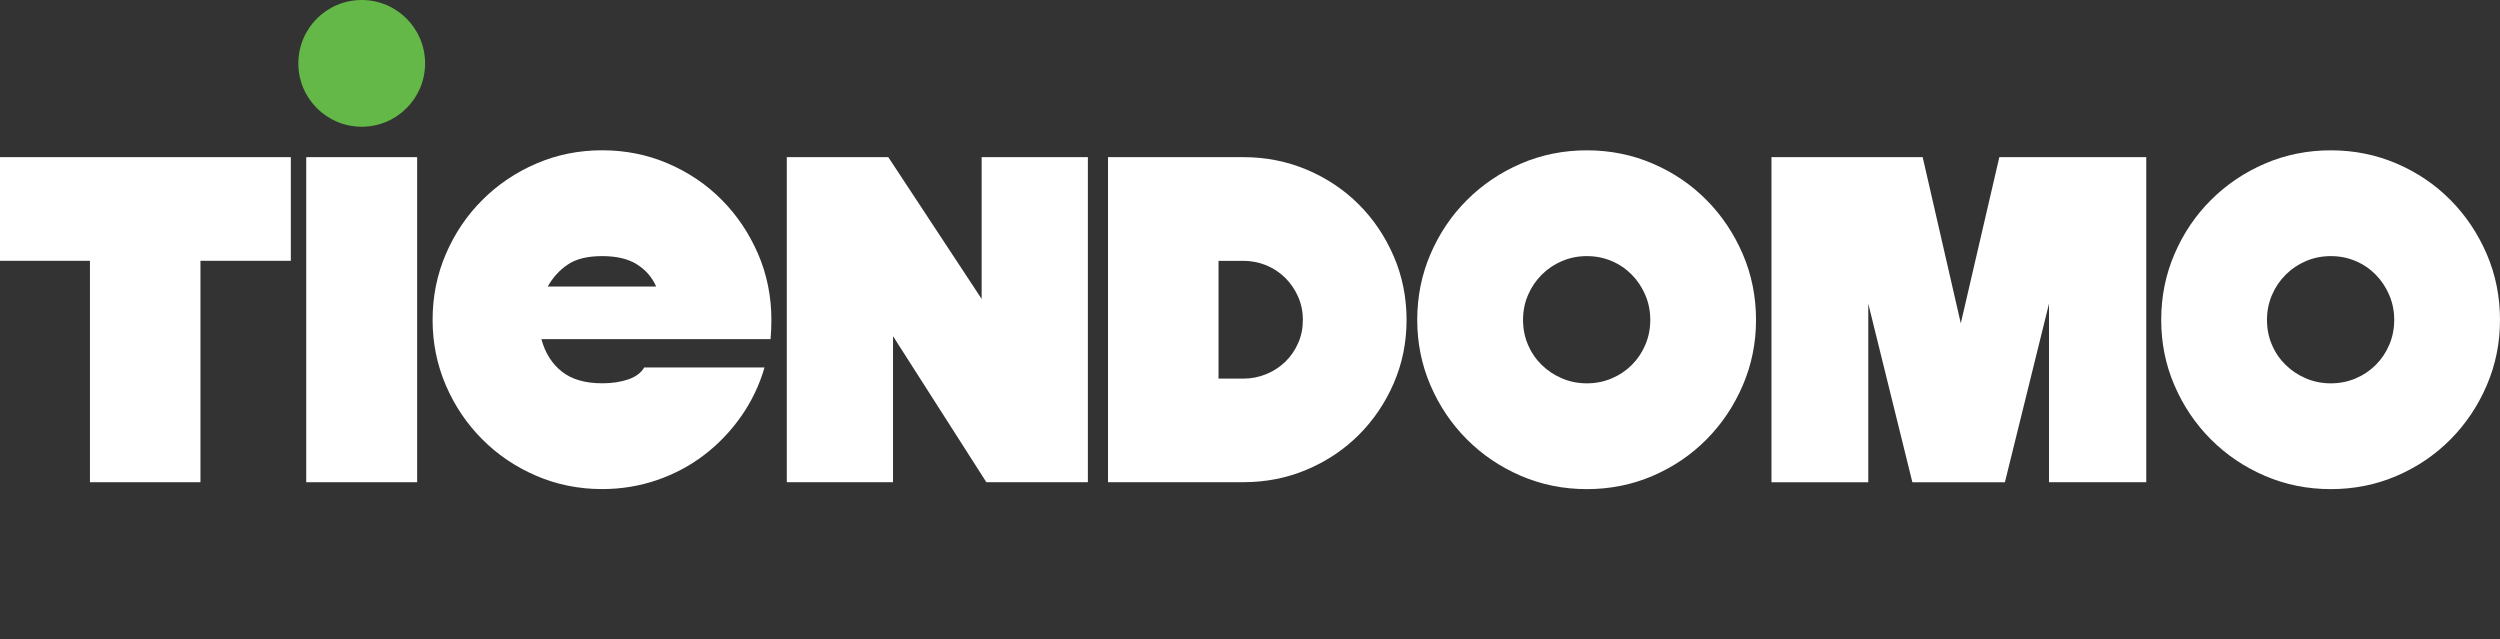
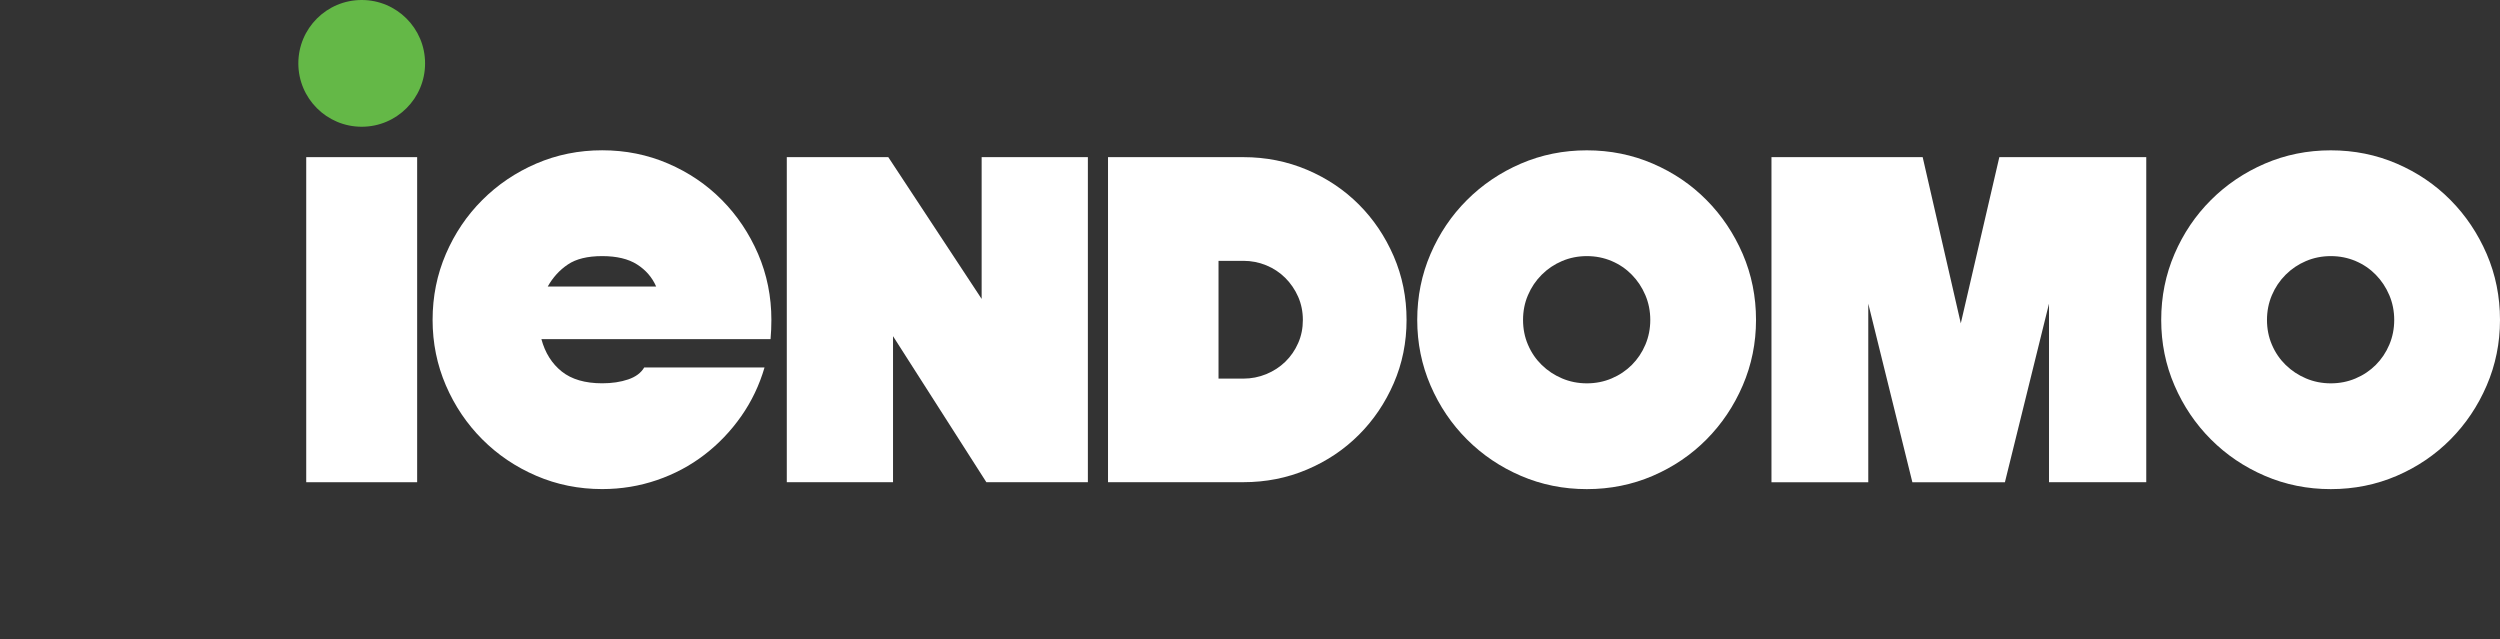
<svg xmlns="http://www.w3.org/2000/svg" version="1.1" id="Capa_1" x="0px" y="0px" viewBox="0 0 602 153.97" style="enable-background:new 0 0 602 153.97;" xml:space="preserve">
  <rect x="0" y="0" width="602" height="153.97" fill="#333333" stroke="none" />
  <style type="text/css"> .st0{fill:#FFFFFF;} .st1{fill-rule:evenodd;clip-rule:evenodd;fill:#64B847;} </style>
  <g>
    <g>
-       <path class="st0" d="M21.66,62.8H0V37.84h70.03V62.8H48.27v53.32H21.66V62.8z" />
      <path class="st0" d="M184.1,88.48c-1.24,4.26-3.11,8.18-5.62,11.76c-2.51,3.58-5.47,6.67-8.87,9.28c-3.4,2.61-7.2,4.64-11.4,6.08 c-4.19,1.44-8.6,2.17-13.2,2.17c-5.64,0-10.93-1.07-15.88-3.2c-4.95-2.13-9.28-5.05-12.99-8.77c-3.71-3.71-6.64-8.05-8.77-12.99 c-2.13-4.95-3.2-10.21-3.2-15.78c0-5.64,1.07-10.93,3.2-15.88c2.13-4.95,5.05-9.28,8.77-12.99c3.71-3.71,8.04-6.63,12.99-8.77 c4.95-2.13,10.24-3.2,15.88-3.2c5.64,0,10.93,1.07,15.88,3.2c4.95,2.13,9.26,5.05,12.94,8.77c3.68,3.71,6.58,8.05,8.72,12.99 c2.13,4.95,3.2,10.25,3.2,15.88c0,0.76-0.02,1.53-0.05,2.32c-0.03,0.79-0.09,1.56-0.15,2.32h-55.18c0.89,3.3,2.53,5.9,4.9,7.79 c2.37,1.89,5.62,2.84,9.75,2.84c2.34,0,4.42-0.31,6.24-0.93c1.82-0.62,3.11-1.58,3.87-2.89H184.1z M158,68.99 c-0.96-2.2-2.49-3.97-4.59-5.31c-2.1-1.34-4.9-2.01-8.41-2.01c-3.51,0-6.26,0.67-8.25,2.01c-2,1.34-3.61,3.11-4.85,5.31H158z" />
      <path class="st0" d="M189.46,37.84h24.44l22.48,34.14V37.84h25.58v78.28h-24.44l-22.48-35.17v35.17h-25.58V37.84z" />
      <path class="st0" d="M266.81,37.84h32.59c5.43,0,10.54,1.02,15.32,3.04c4.78,2.03,8.94,4.81,12.48,8.35 c3.54,3.54,6.34,7.7,8.41,12.48c2.06,4.78,3.09,9.88,3.09,15.32c0,5.43-1.03,10.52-3.09,15.26c-2.06,4.74-4.86,8.89-8.41,12.43 c-3.54,3.54-7.7,6.33-12.48,8.35c-4.78,2.03-9.88,3.04-15.32,3.04h-32.59V37.84z M299.4,91.17c1.92,0,3.76-0.36,5.52-1.08 c1.75-0.72,3.28-1.72,4.59-2.99c1.3-1.27,2.34-2.77,3.09-4.49c0.76-1.72,1.13-3.57,1.13-5.57c0-1.99-0.38-3.85-1.13-5.57 c-0.76-1.72-1.79-3.23-3.09-4.54c-1.31-1.3-2.84-2.32-4.59-3.04c-1.75-0.72-3.59-1.08-5.52-1.08h-5.98v28.36H299.4z" />
      <path class="st0" d="M341.27,77.04c0-5.64,1.07-10.93,3.2-15.88c2.13-4.95,5.05-9.28,8.77-12.99c3.71-3.71,8.04-6.63,12.99-8.77 c4.95-2.13,10.24-3.2,15.88-3.2c5.64,0,10.93,1.07,15.88,3.2c4.95,2.13,9.26,5.05,12.94,8.77c3.68,3.71,6.58,8.05,8.72,12.99 c2.13,4.95,3.2,10.25,3.2,15.88c0,5.57-1.07,10.83-3.2,15.78c-2.13,4.95-5.04,9.28-8.72,12.99c-3.68,3.71-7.99,6.64-12.94,8.77 c-4.95,2.13-10.25,3.2-15.88,3.2c-5.64,0-10.93-1.07-15.88-3.2c-4.95-2.13-9.28-5.05-12.99-8.77c-3.71-3.71-6.64-8.05-8.77-12.99 C342.34,87.87,341.27,82.61,341.27,77.04z M366.75,77.04c0,2.13,0.39,4.13,1.19,5.98c0.79,1.86,1.89,3.47,3.3,4.85 c1.41,1.38,3.04,2.46,4.9,3.25c1.86,0.79,3.85,1.19,5.98,1.19c2.13,0,4.13-0.4,5.98-1.19c1.86-0.79,3.47-1.87,4.85-3.25 c1.37-1.37,2.46-2.99,3.25-4.85c0.79-1.86,1.19-3.85,1.19-5.98c0-2.13-0.4-4.12-1.19-5.98c-0.79-1.86-1.87-3.49-3.25-4.9 c-1.38-1.41-2.99-2.51-4.85-3.3c-1.86-0.79-3.85-1.19-5.98-1.19c-2.13,0-4.12,0.4-5.98,1.19c-1.86,0.79-3.49,1.89-4.9,3.3 c-1.41,1.41-2.51,3.04-3.3,4.9C367.14,72.91,366.75,74.91,366.75,77.04z" />
      <path class="st0" d="M426.57,37.84h36.41l9.18,40.02l9.28-40.02h35.38v78.28H493.4V73.12l-10.62,43.01H460.5l-10.62-43.01v43.01 h-23.31V37.84z" />
      <path class="st0" d="M520.42,77.04c0-5.64,1.07-10.93,3.2-15.88c2.13-4.95,5.05-9.28,8.77-12.99c3.71-3.71,8.04-6.63,12.99-8.77 c4.95-2.13,10.24-3.2,15.88-3.2c5.64,0,10.93,1.07,15.88,3.2c4.95,2.13,9.26,5.05,12.94,8.77c3.68,3.71,6.58,8.05,8.72,12.99 c2.13,4.95,3.2,10.25,3.2,15.88c0,5.57-1.07,10.83-3.2,15.78c-2.13,4.95-5.04,9.28-8.72,12.99c-3.68,3.71-7.99,6.64-12.94,8.77 c-4.95,2.13-10.25,3.2-15.88,3.2c-5.64,0-10.93-1.07-15.88-3.2c-4.95-2.13-9.28-5.05-12.99-8.77c-3.71-3.71-6.64-8.05-8.77-12.99 C521.48,87.87,520.42,82.61,520.42,77.04z M545.89,77.04c0,2.13,0.39,4.13,1.19,5.98c0.79,1.86,1.89,3.47,3.3,4.85 c1.41,1.38,3.04,2.46,4.9,3.25c1.86,0.79,3.85,1.19,5.98,1.19c2.13,0,4.13-0.4,5.98-1.19c1.86-0.79,3.47-1.87,4.85-3.25 c1.37-1.37,2.46-2.99,3.25-4.85c0.79-1.86,1.19-3.85,1.19-5.98c0-2.13-0.4-4.12-1.19-5.98c-0.79-1.86-1.87-3.49-3.25-4.9 c-1.38-1.41-2.99-2.51-4.85-3.3c-1.86-0.79-3.85-1.19-5.98-1.19c-2.13,0-4.12,0.4-5.98,1.19c-1.86,0.79-3.49,1.89-4.9,3.3 c-1.41,1.41-2.51,3.04-3.3,4.9C546.29,72.91,545.89,74.91,545.89,77.04z" />
      <path class="st0" d="M73.74,37.84h26.71v78.28H73.74V37.84z" />
    </g>
    <path class="st1" d="M87.1,0c8.43,0,15.26,6.83,15.26,15.26c0,8.43-6.83,15.26-15.26,15.26c-8.43,0-15.26-6.83-15.26-15.26 C71.84,6.83,78.67,0,87.1,0z" />
  </g>
</svg>